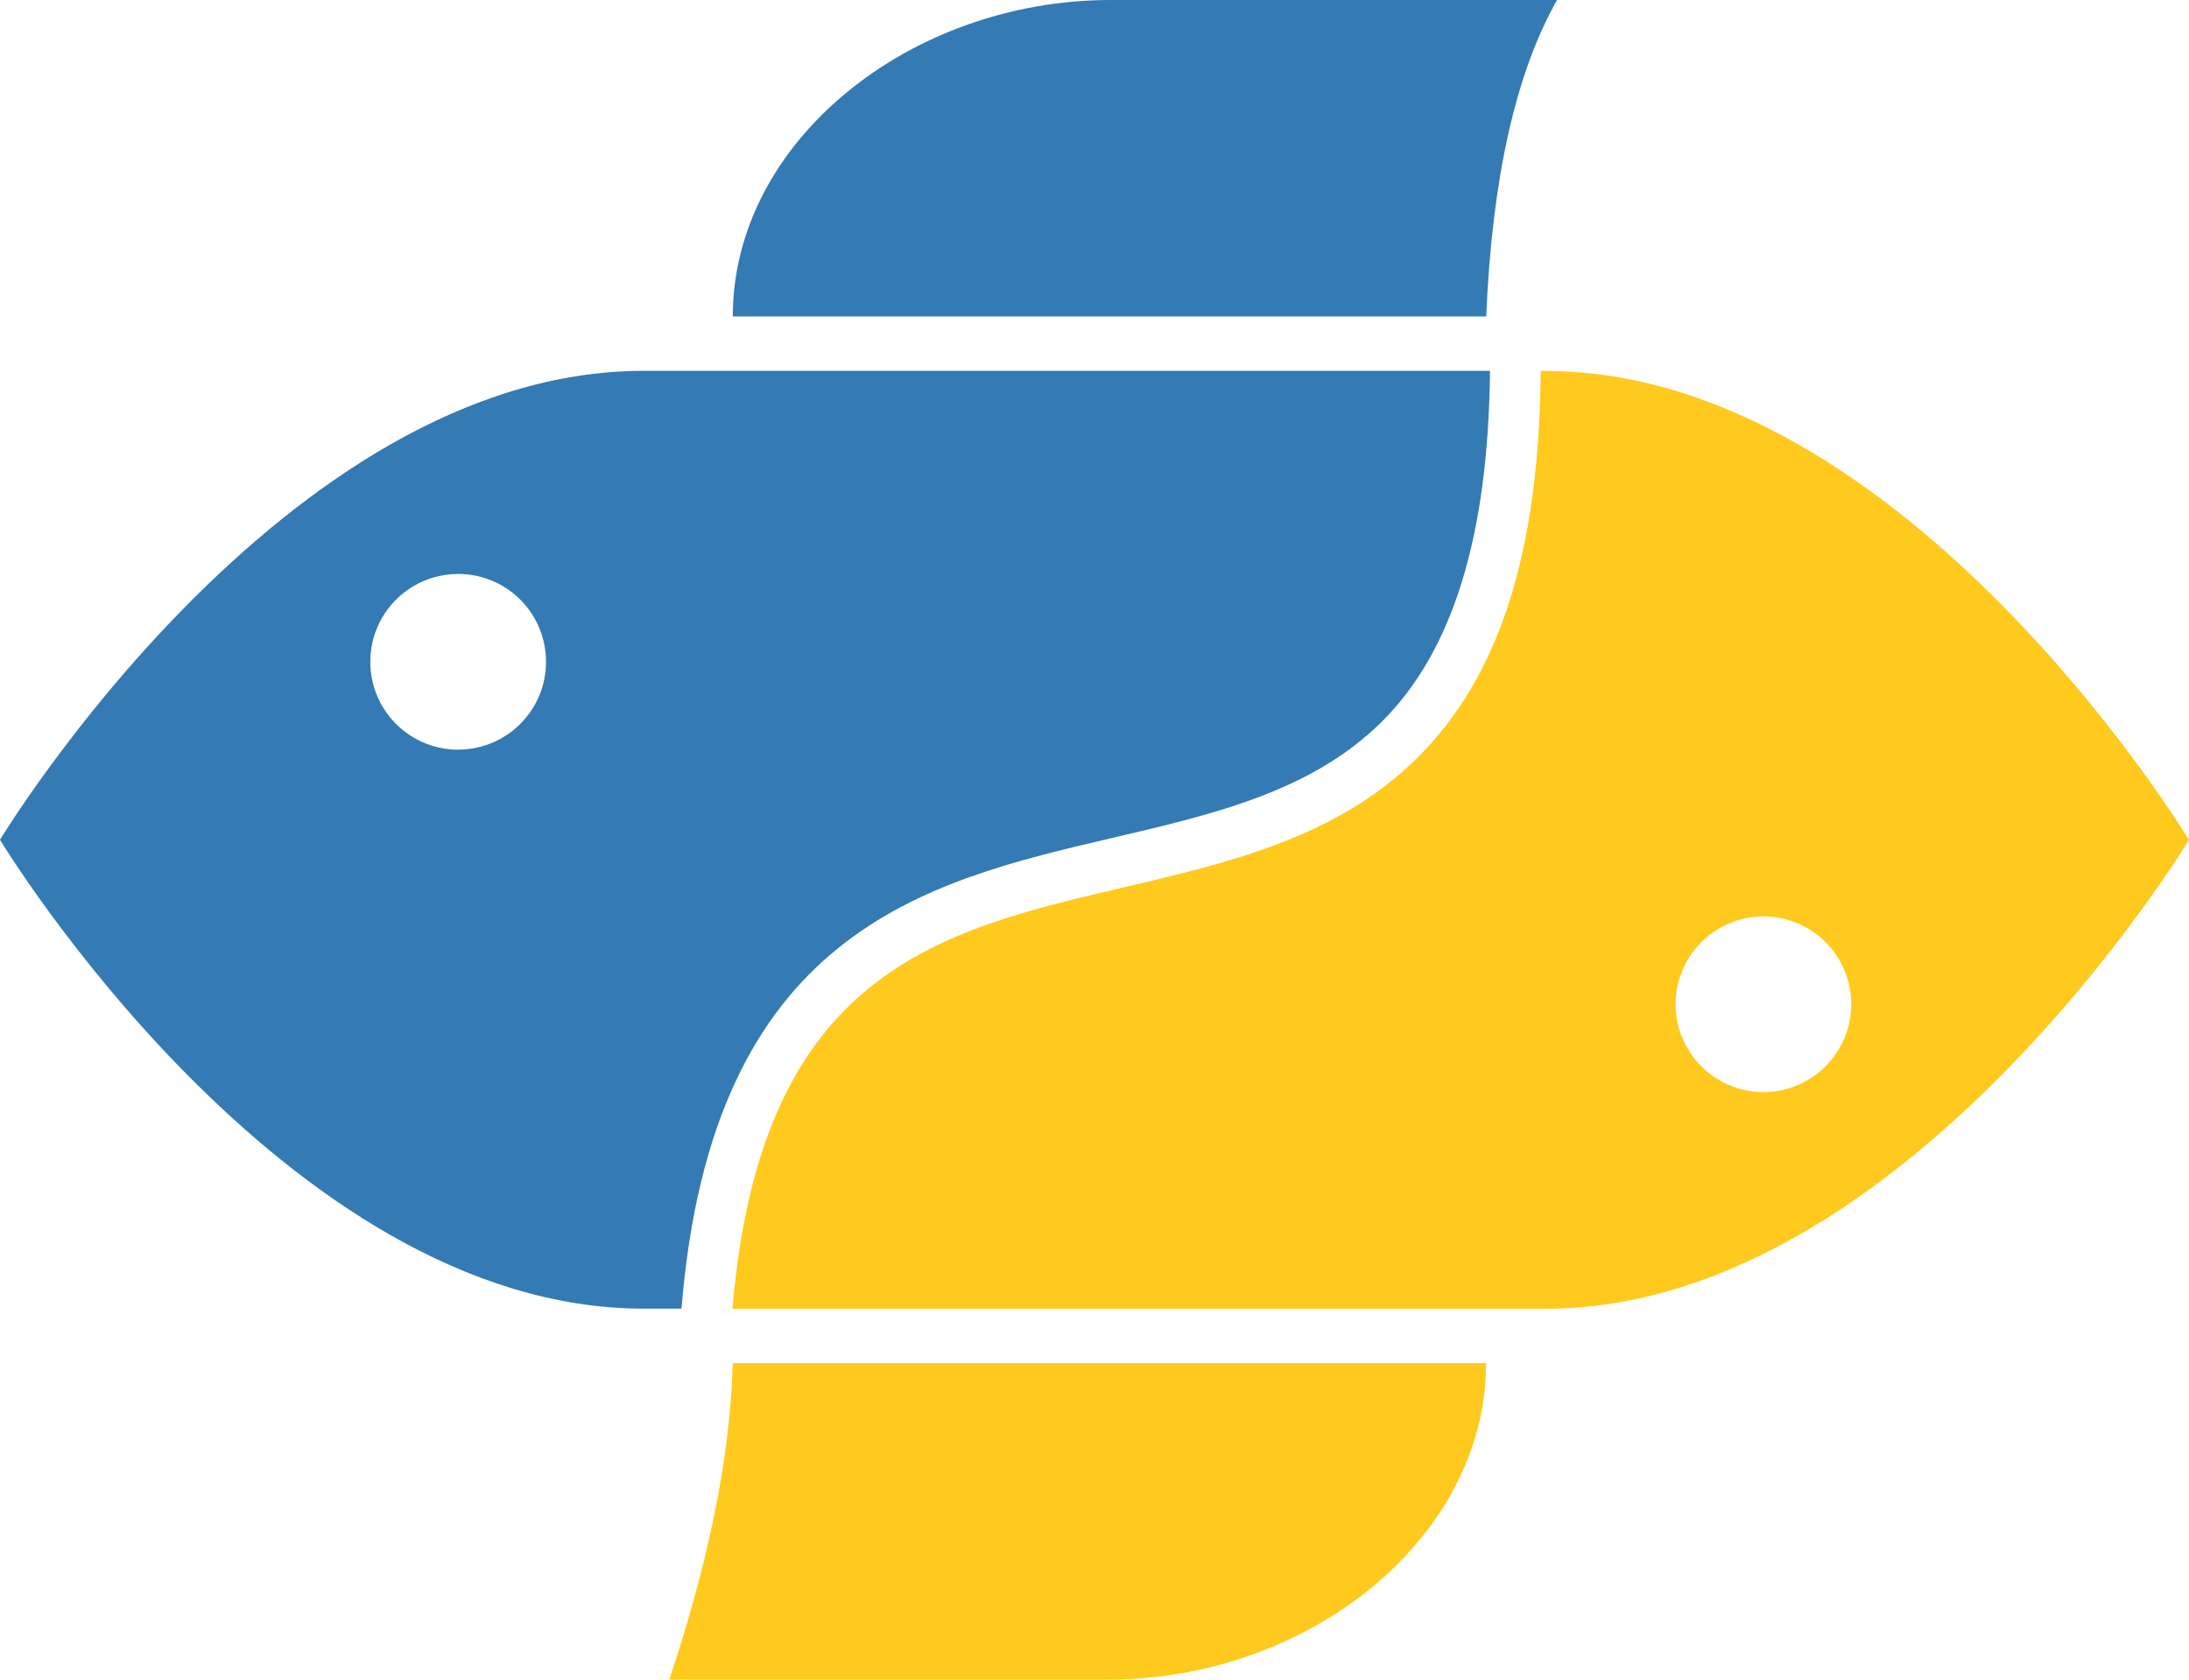
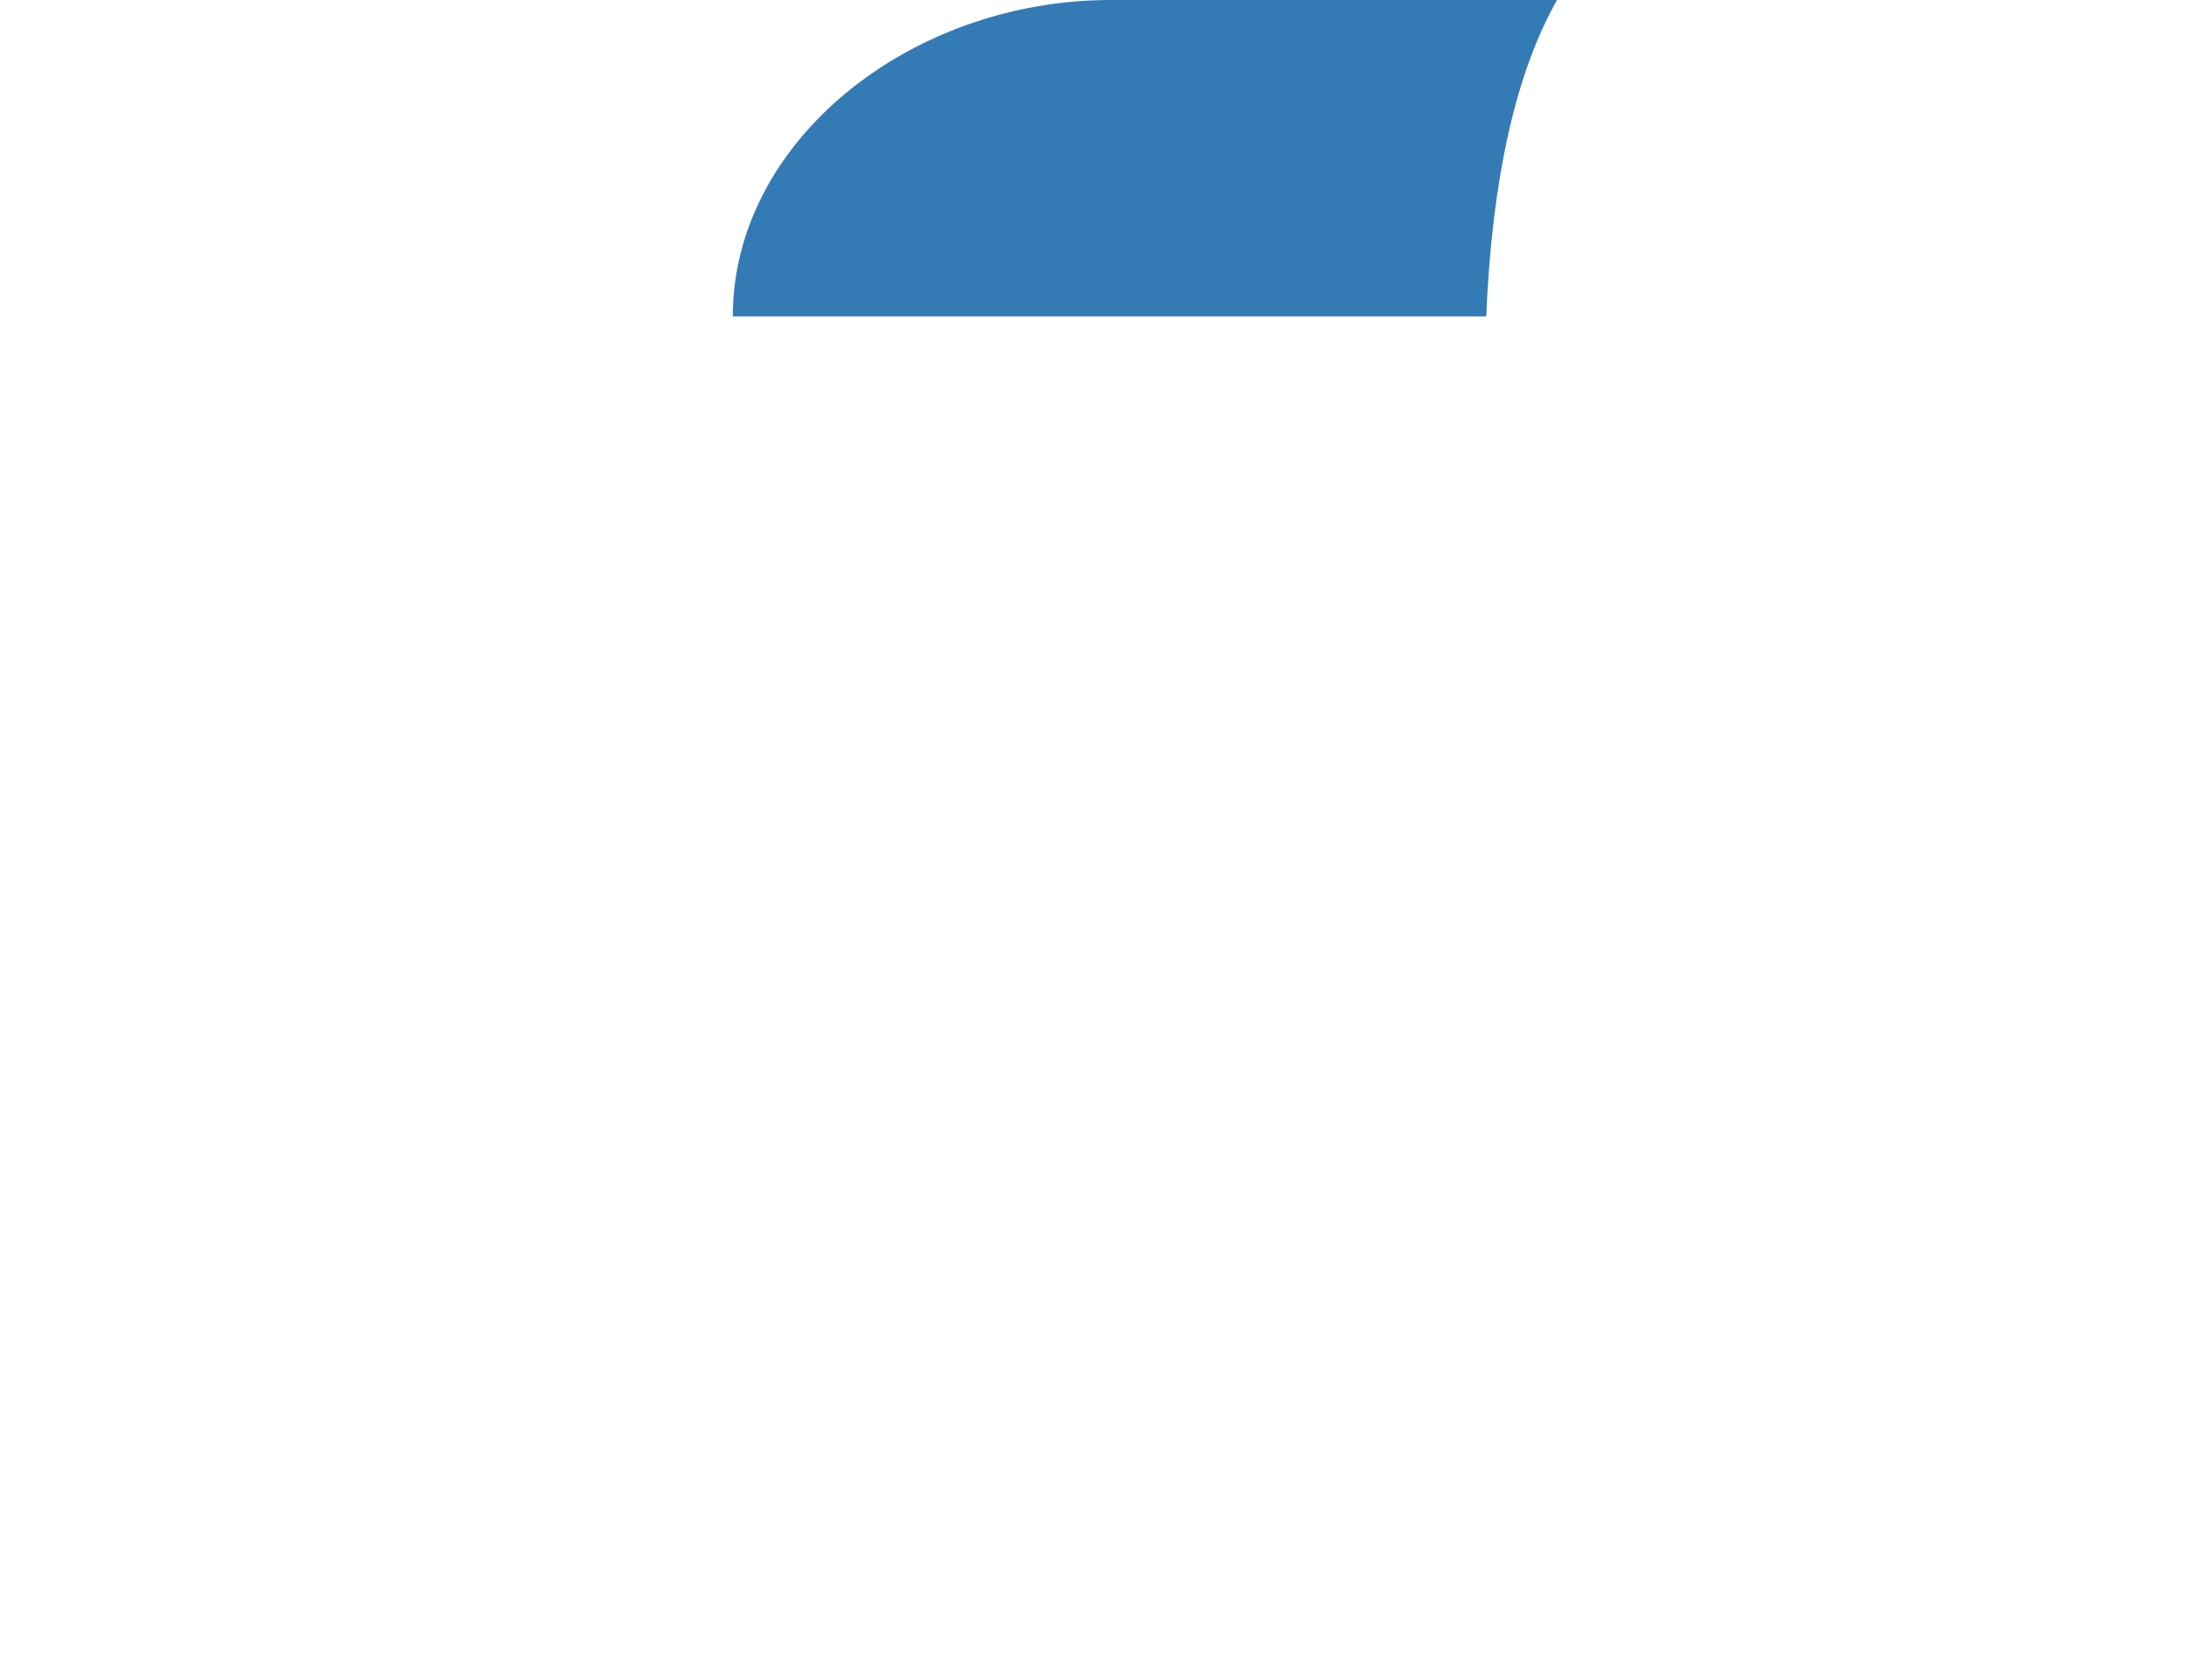
<svg xmlns="http://www.w3.org/2000/svg" id="Camada_3" data-name="Camada 3" viewBox="0 0 185.14 142.08">
  <defs>
    <style>
      .cls-1 {
        fill: #347ab4;
      }

      .cls-2 {
        fill: #ffca1d;
      }
    </style>
  </defs>
  <g id="Camada_1" data-name="Camada 1">
    <g>
      <path class="cls-1" d="M93.94,0h37.75c-3.5,6.19-5.5,15.11-5.99,26.77h-62.54s-1.18,0-1.18,0C61.97,11.99,76.94,0,93.94,0Z" />
-       <path class="cls-2" d="M93.72,142.08h-37.11c3.18-9.56,5.15-18.57,5.36-26.77h62.54s1.18,0,1.18,0c0,14.78-14.97,26.77-31.97,26.77Z" />
-       <path class="cls-2" d="M130.71,31.37h-.4c-.13,15.39-3.5,25.88-10.48,32.78-6.77,6.7-15.92,8.83-24.77,10.91-15.79,3.69-30.72,7.19-33.11,35.65h68.77c30.45,0,54.42-39.66,54.42-39.66,0,0-23.97-39.67-54.42-39.67ZM150.7,92.22h0c-.5.11-1.02.16-1.55.16-4.1,0-7.43-3.34-7.43-7.43,0-3.82,2.89-6.97,6.6-7.38h0c.27-.03.55-.05.82-.05,4.11,0,7.43,3.32,7.43,7.43,0,3.57-2.52,6.55-5.88,7.27Z" />
-       <path class="cls-1" d="M54.42,31.37C23.97,31.37,0,71.04,0,71.04c0,0,23.97,39.66,54.42,39.66h3.22c2.58-31.9,20.55-36.11,36.44-39.82,8.65-2.02,16.82-3.94,22.74-9.78,6.03-5.96,9.06-15.71,9.2-29.73H54.42ZM38.74,63.42c-.73,0-1.43-.11-2.1-.31h0c-3.08-.91-5.32-3.76-5.32-7.13s2.24-6.22,5.32-7.12c.67-.2,1.38-.31,2.11-.31,4.1,0,7.43,3.32,7.43,7.43s-3.32,7.43-7.43,7.43Z" />
    </g>
  </g>
</svg>